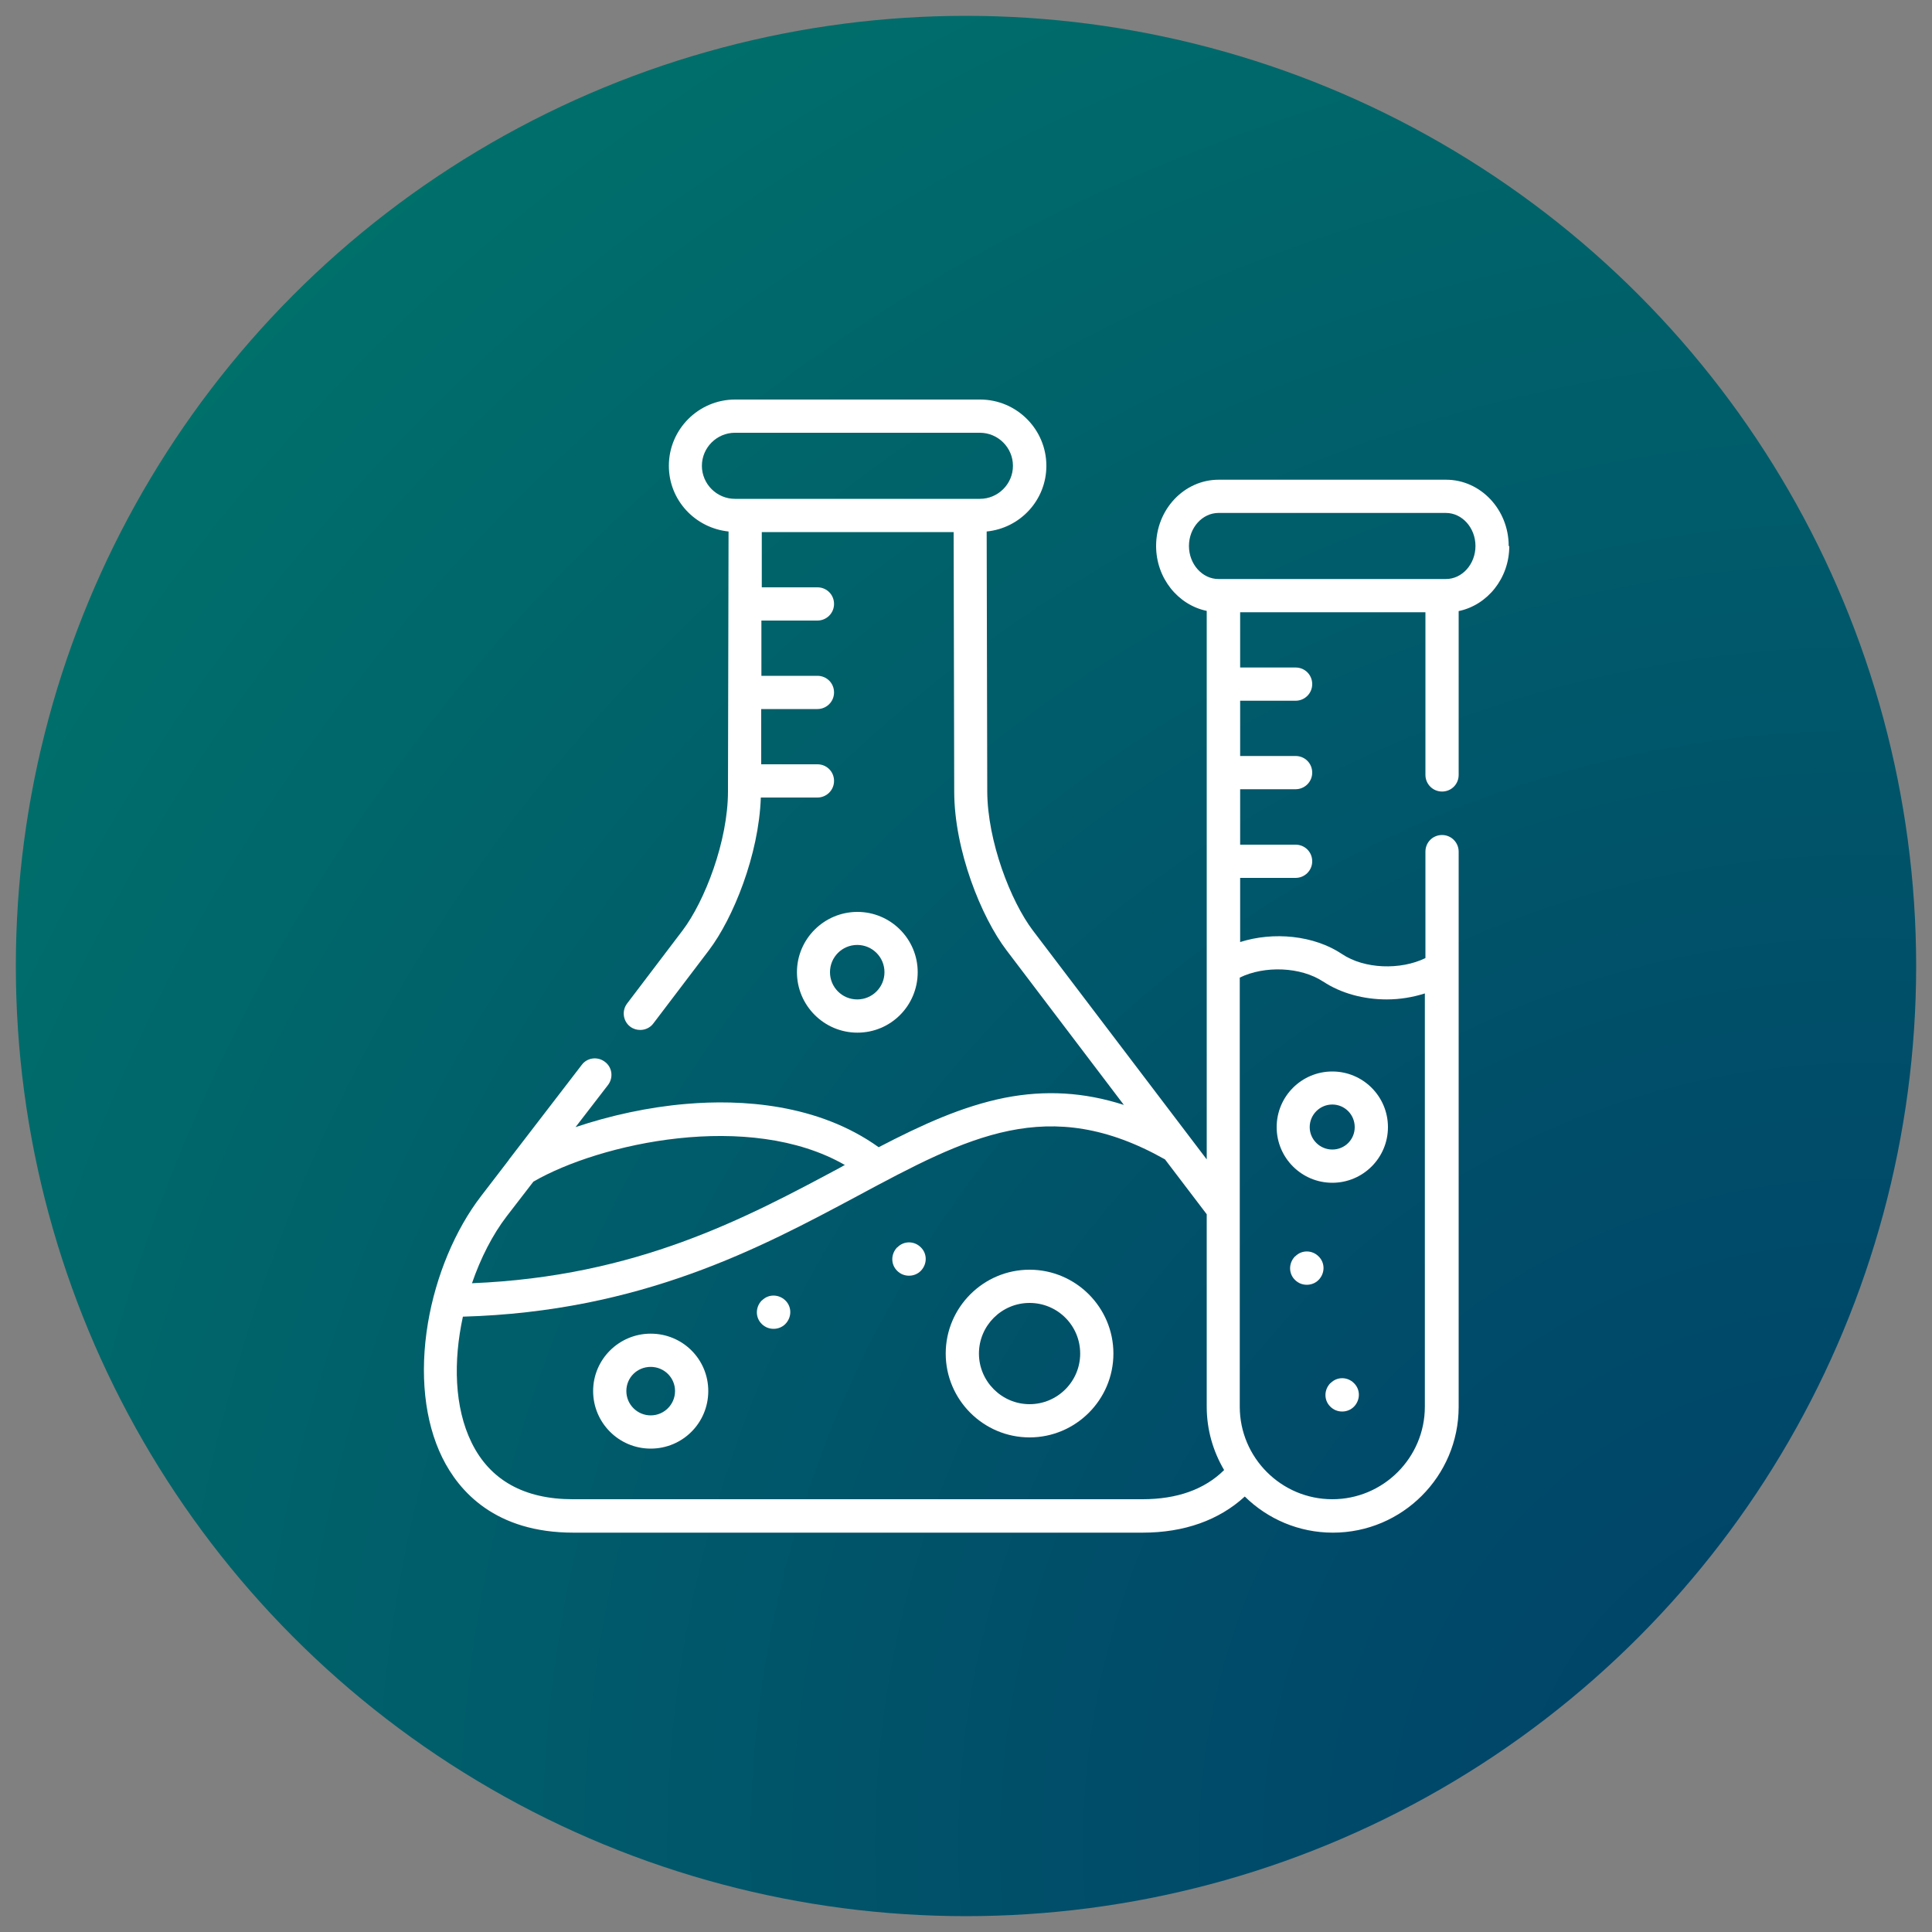
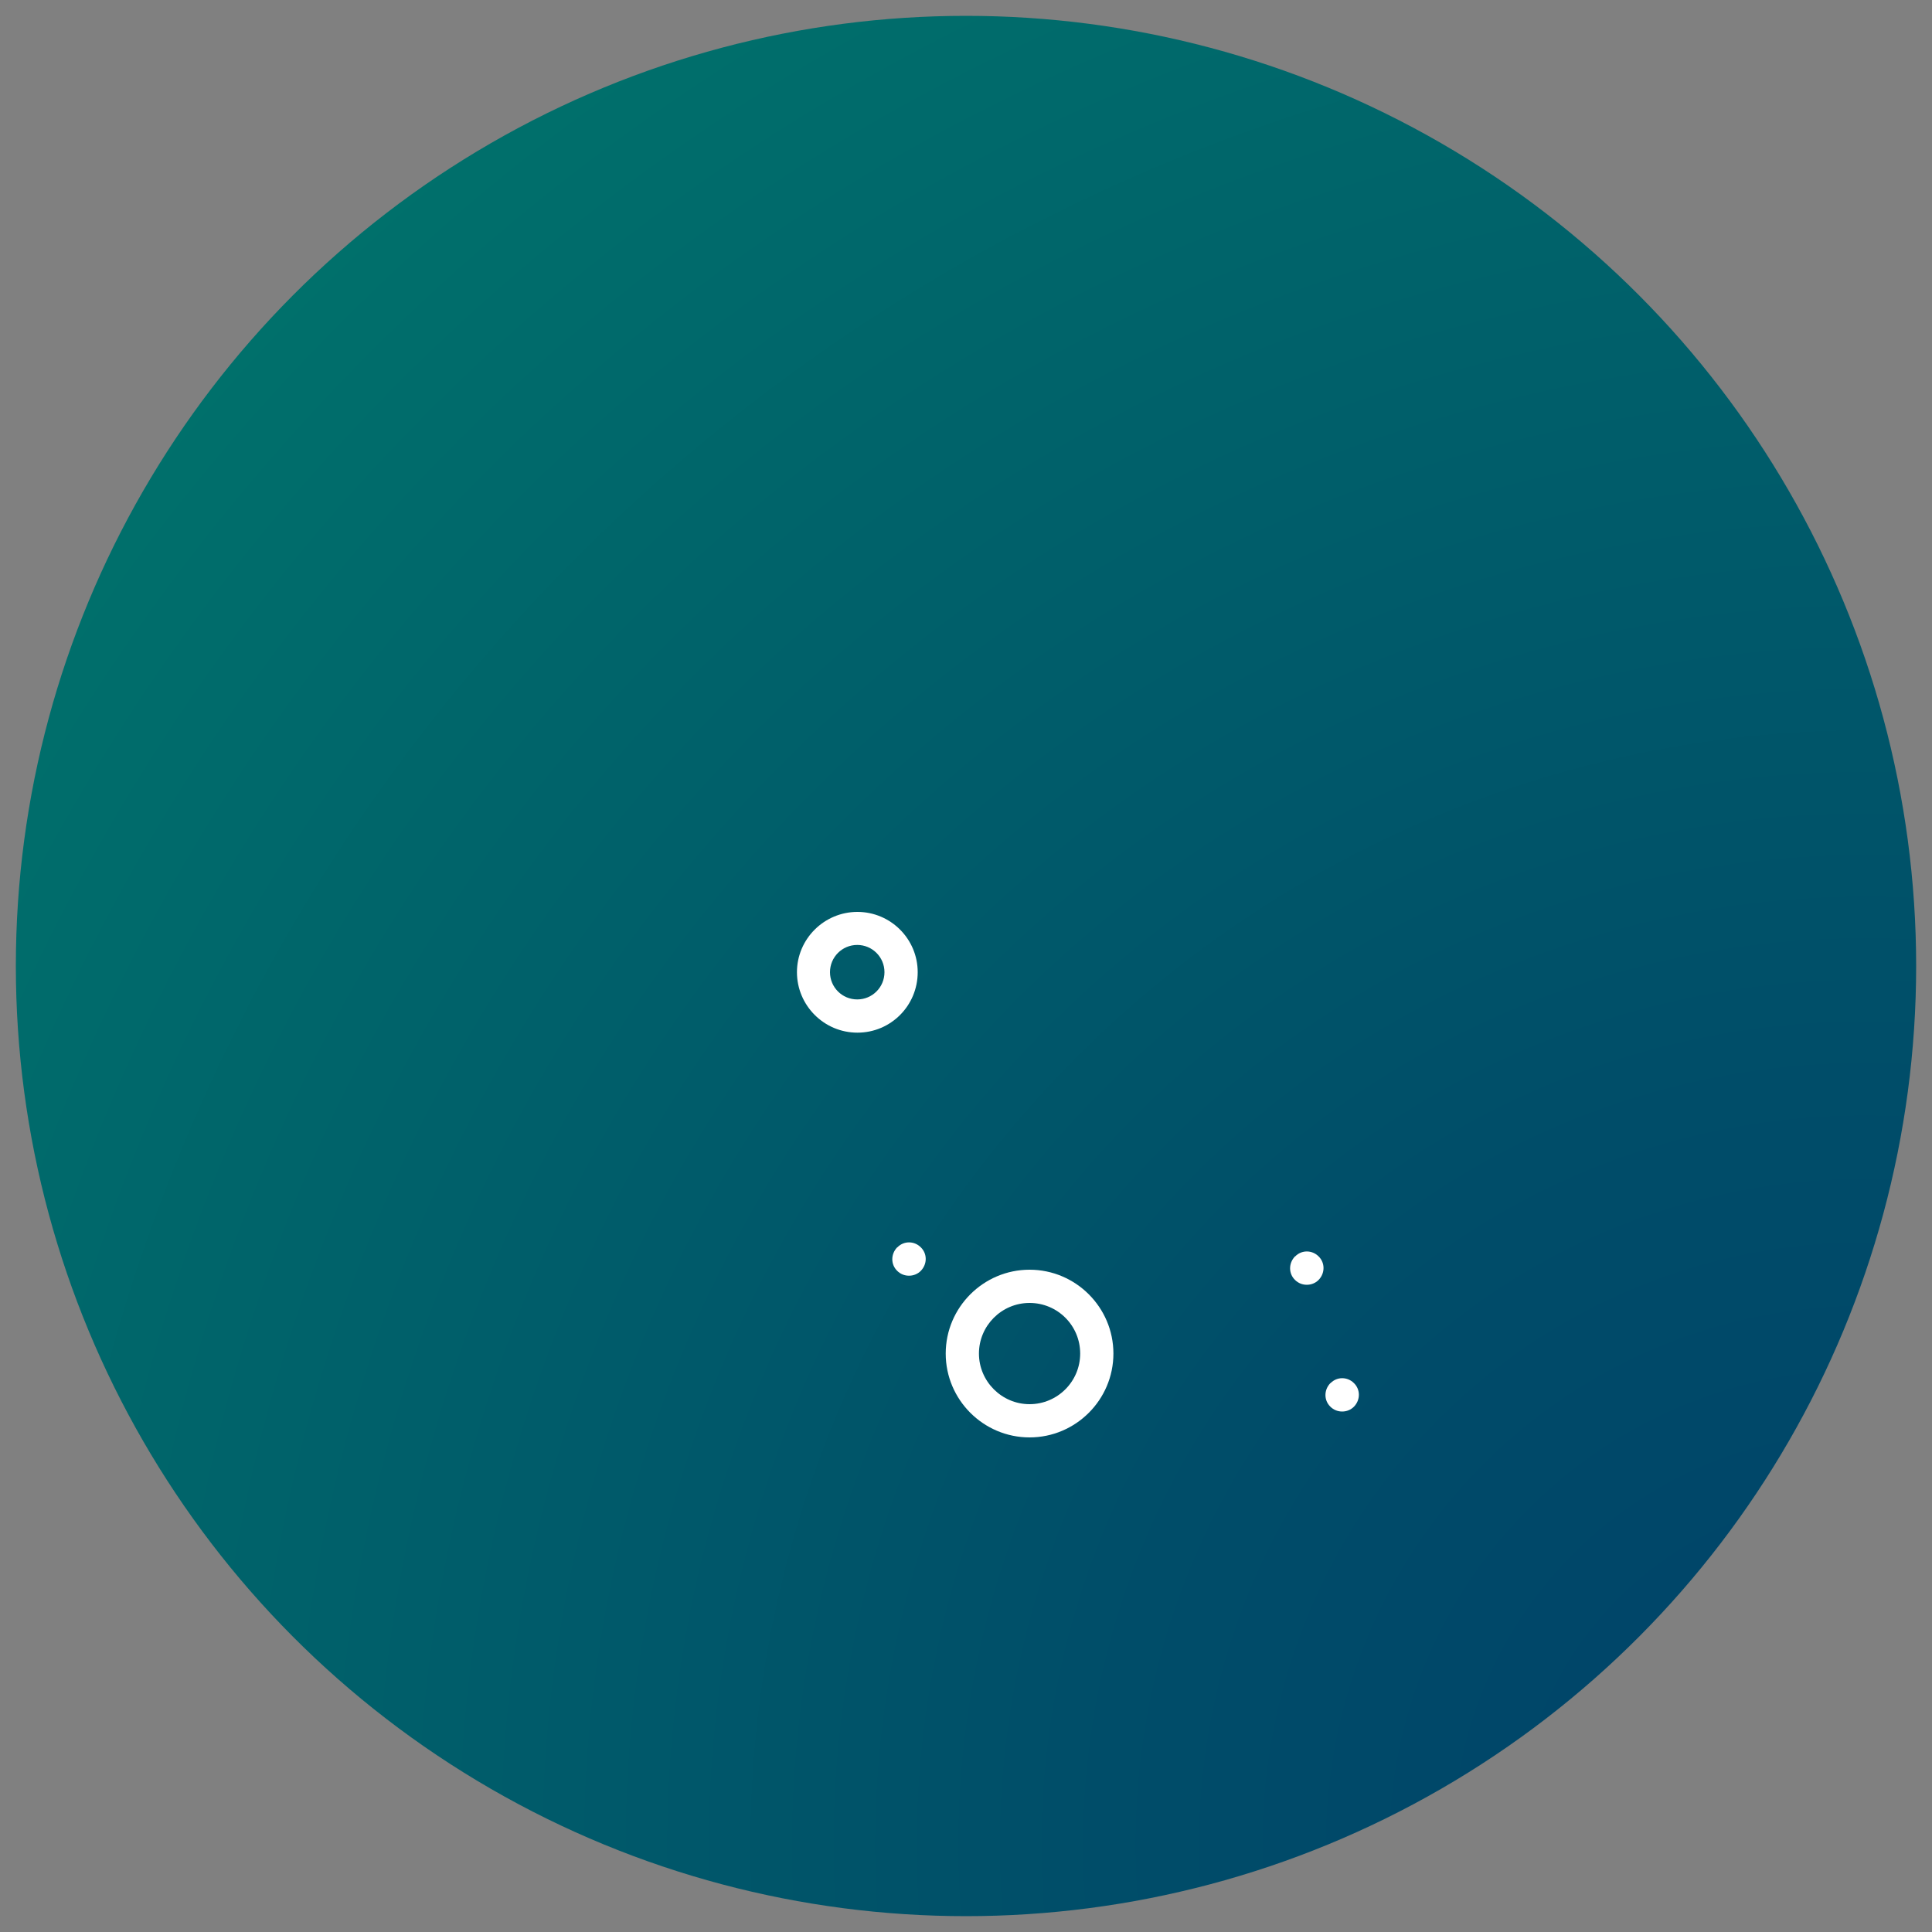
<svg xmlns="http://www.w3.org/2000/svg" id="Camada_1" viewBox="0 0 100 100">
  <rect x="0" y="0" width="100" height="100" fill="#808080" stroke="none" />
  <defs>
    <style>.cls-1{fill:#fff;}.cls-2{fill:url(#Gradiente_sem_nome_7);}</style>
    <radialGradient id="Gradiente_sem_nome_7" cx="96.53" cy="95.49" fx="96.53" fy="95.49" r="140.7" gradientUnits="userSpaceOnUse">
      <stop offset="0" stop-color="#004169" />
      <stop offset=".28" stop-color="#004d69" />
      <stop offset=".8" stop-color="#006f6b" />
      <stop offset="1" stop-color="#007f6c" />
    </radialGradient>
  </defs>
  <circle class="cls-2" cx="50" cy="50" r="49.18" />
-   <path class="cls-1" d="m39.43,67.31h0c-.34.35-.34.89,0,1.22.17.17.39.25.61.25s.44-.08.61-.25h0c.34-.35.34-.89,0-1.22s-.88-.34-1.21,0Z" />
  <path class="cls-1" d="m46.44,64.56h0c-.34.35-.34.89,0,1.22.17.17.39.25.61.25s.44-.08.61-.25h0c.34-.35.34-.89,0-1.22-.34-.34-.88-.34-1.21,0Z" />
  <path class="cls-1" d="m47.5,50.32c0-1.72-1.4-3.12-3.12-3.12s-3.13,1.4-3.13,3.12,1.4,3.13,3.13,3.13,3.12-1.4,3.12-3.13Zm-4.54,0c0-.78.63-1.41,1.41-1.41s1.41.63,1.41,1.41-.63,1.41-1.41,1.41-1.41-.63-1.41-1.41Z" />
  <path class="cls-1" d="m53.29,65.72c-2.39,0-4.34,1.95-4.34,4.34s1.95,4.34,4.34,4.34,4.34-1.95,4.34-4.34-1.95-4.34-4.34-4.34Zm0,6.96c-1.44,0-2.62-1.18-2.62-2.62s1.17-2.62,2.62-2.62,2.62,1.17,2.62,2.62-1.18,2.62-2.62,2.62Z" />
-   <path class="cls-1" d="m78.09,28.26c0-1.89-1.46-3.43-3.24-3.43h-11.77c-1.79,0-3.24,1.54-3.24,3.43,0,1.66,1.13,3.05,2.62,3.36v28.39l-9-11.85c-1.15-1.52-2.35-4.62-2.36-7.2l-.03-13.45c1.73-.17,3.09-1.62,3.09-3.4,0-1.89-1.54-3.43-3.43-3.43h-12.68c-1.89,0-3.43,1.54-3.43,3.43,0,1.78,1.36,3.22,3.09,3.4l-.03,13.45c0,2.57-1.2,5.68-2.35,7.2l-2.87,3.78c-.29.38-.21.92.16,1.2.16.12.34.17.52.17.26,0,.52-.12.68-.34l2.87-3.78c1.26-1.66,2.59-4.95,2.69-7.91h2.93c.47,0,.86-.38.86-.86s-.38-.86-.86-.86h-2.91v-2.86h2.91c.47,0,.86-.38.86-.86s-.38-.86-.86-.86h-2.9v-2.86h2.9c.47,0,.86-.38.86-.86s-.38-.86-.86-.86h-2.88v-2.86h9.93l.03,13.42c0,3.04,1.4,6.51,2.71,8.23l6.07,8c-2.05-.66-4.06-.78-6.16-.37-2.2.44-4.28,1.39-6.53,2.56-3.15-2.26-7.13-2.49-9.98-2.24-1.92.16-3.93.6-5.71,1.2l1.68-2.18c.29-.38.22-.92-.16-1.2-.38-.29-.92-.22-1.2.16l-3.72,4.84s-.05.06-.07.1l-1.42,1.85c-1.34,1.74-2.34,4.13-2.75,6.57-.44,2.62-.18,5.09.74,6.96.87,1.77,2.76,3.89,6.79,3.89h29.46c2.16,0,3.96-.65,5.29-1.87,1.18,1.16,2.79,1.87,4.56,1.87,3.59,0,6.51-2.92,6.51-6.51v-28.74c0-.47-.38-.86-.86-.86s-.86.38-.86.86v5.51c-1.29.63-3.16.57-4.32-.21-1.45-.97-3.54-1.17-5.27-.62v-3.32h2.87c.47,0,.86-.38.86-.86s-.38-.86-.86-.86h-2.87v-2.87h2.87c.47,0,.86-.38.86-.86s-.38-.86-.86-.86h-2.87v-2.86h2.87c.47,0,.86-.38.86-.86s-.38-.86-.86-.86h-2.87v-2.86h9.59v8.42c0,.47.38.86.86.86s.86-.38.86-.86v-8.48c1.49-.31,2.62-1.7,2.62-3.36Zm-41.76-4.15c0-.94.77-1.71,1.71-1.71h12.68c.94,0,1.71.77,1.71,1.71s-.77,1.71-1.71,1.71h-12.68c-.94,0-1.71-.77-1.71-1.71Zm-10.1,38.84l1.38-1.79c3.44-1.99,11.18-3.7,16.12-.86-.06.03-.12.06-.18.1-4.98,2.67-10.6,5.67-19.12,6.02.45-1.31,1.07-2.52,1.8-3.47Zm32.88,14.65h-29.46c-2.52,0-4.29-.99-5.24-2.93-.9-1.83-.95-4.23-.45-6.52,9.23-.26,15.42-3.57,20.41-6.24,5.74-3.08,9.9-5.3,15.93-1.9l2.16,2.84v9.96c0,1.2.33,2.31.9,3.28-1.01,1-2.43,1.51-4.23,1.51Zm9.37-26.8c.93.62,2.11.93,3.3.93.67,0,1.34-.11,1.97-.31v21.39c0,2.64-2.15,4.79-4.79,4.79s-4.79-2.15-4.79-4.79v-22.21c1.29-.63,3.16-.56,4.32.21Zm6.36-20.83h-11.77c-.84,0-1.53-.77-1.53-1.71s.69-1.71,1.53-1.71h11.77c.84,0,1.53.77,1.53,1.71s-.69,1.71-1.53,1.71Z" />
-   <path class="cls-1" d="m33.68,69.03c-1.64,0-2.98,1.33-2.98,2.97s1.33,2.98,2.98,2.98,2.98-1.33,2.98-2.98-1.33-2.97-2.98-2.97Zm0,4.23c-.69,0-1.26-.56-1.26-1.26s.56-1.25,1.26-1.25,1.26.56,1.26,1.25-.56,1.26-1.26,1.26Z" />
  <path class="cls-1" d="m67.03,65.03h0c-.34.35-.34.89,0,1.22.17.17.39.25.61.25s.44-.08.61-.25h0c.34-.35.34-.89,0-1.22-.34-.34-.88-.34-1.21,0Z" />
  <path class="cls-1" d="m68.86,71.59h0c-.34.35-.34.89,0,1.22.17.17.39.25.61.25s.44-.08.61-.25h0c.34-.35.34-.89,0-1.22-.34-.34-.88-.34-1.21,0Z" />
-   <path class="cls-1" d="m68.96,61.22c1.59,0,2.88-1.29,2.88-2.88s-1.29-2.88-2.88-2.88-2.88,1.29-2.88,2.88,1.29,2.88,2.88,2.88Zm0-4.05c.64,0,1.16.52,1.16,1.17s-.52,1.16-1.16,1.16-1.17-.52-1.17-1.16.52-1.17,1.17-1.17Z" />
</svg>